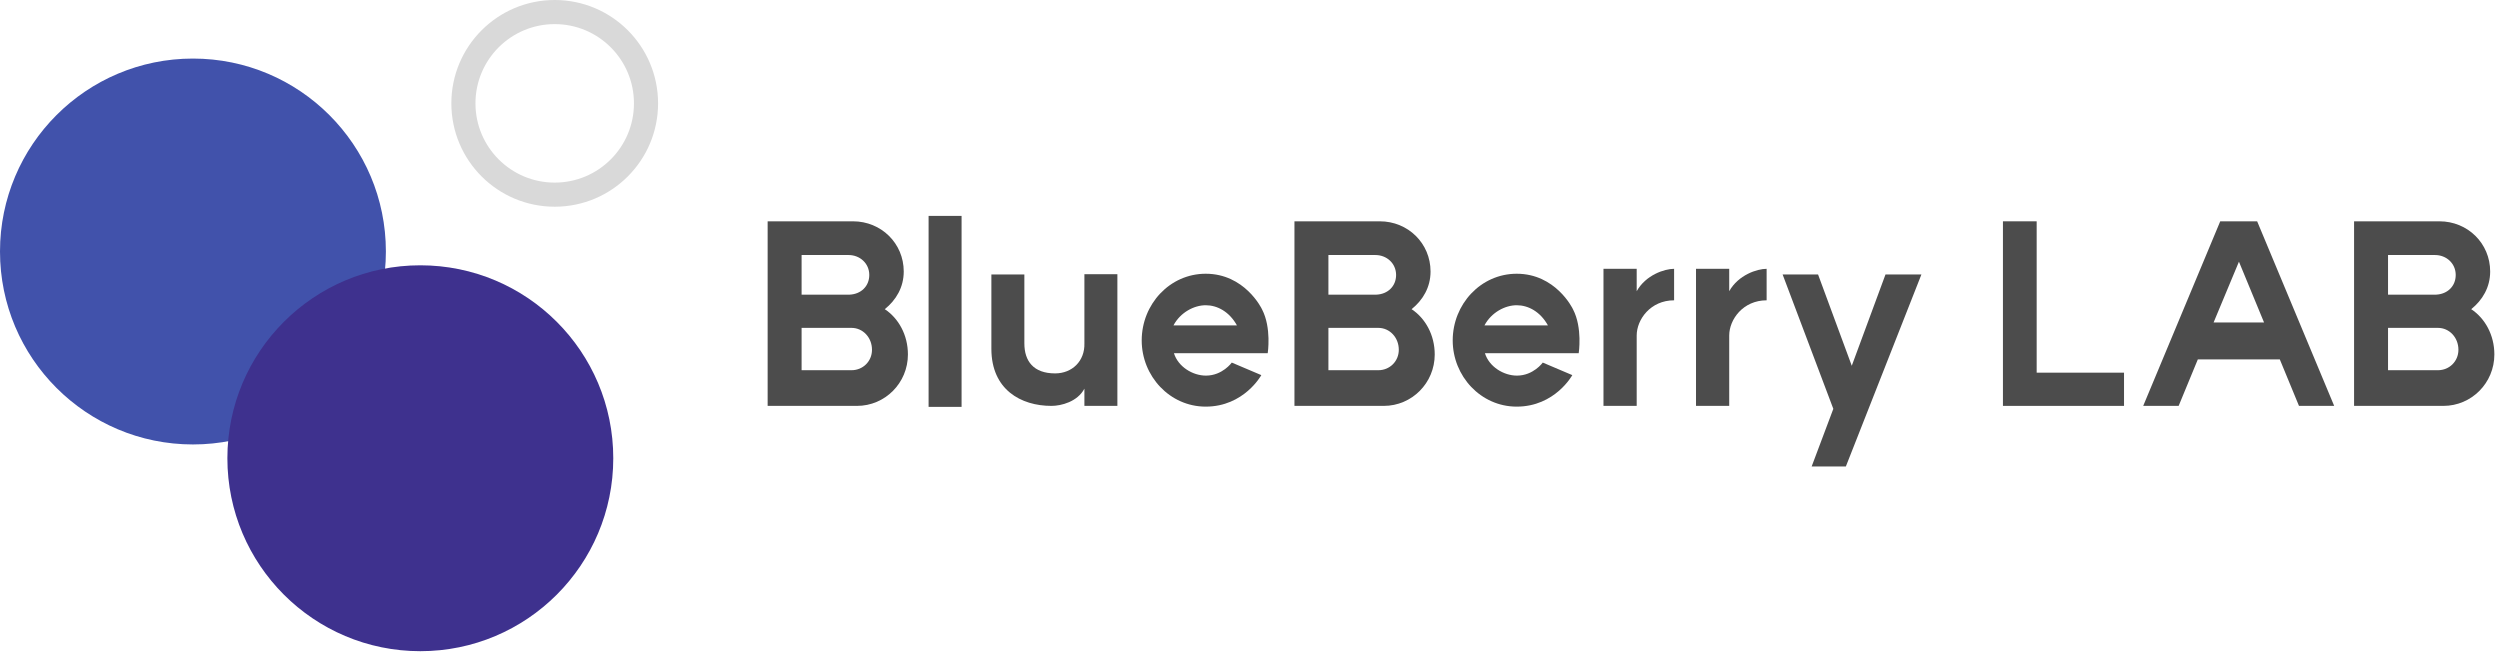
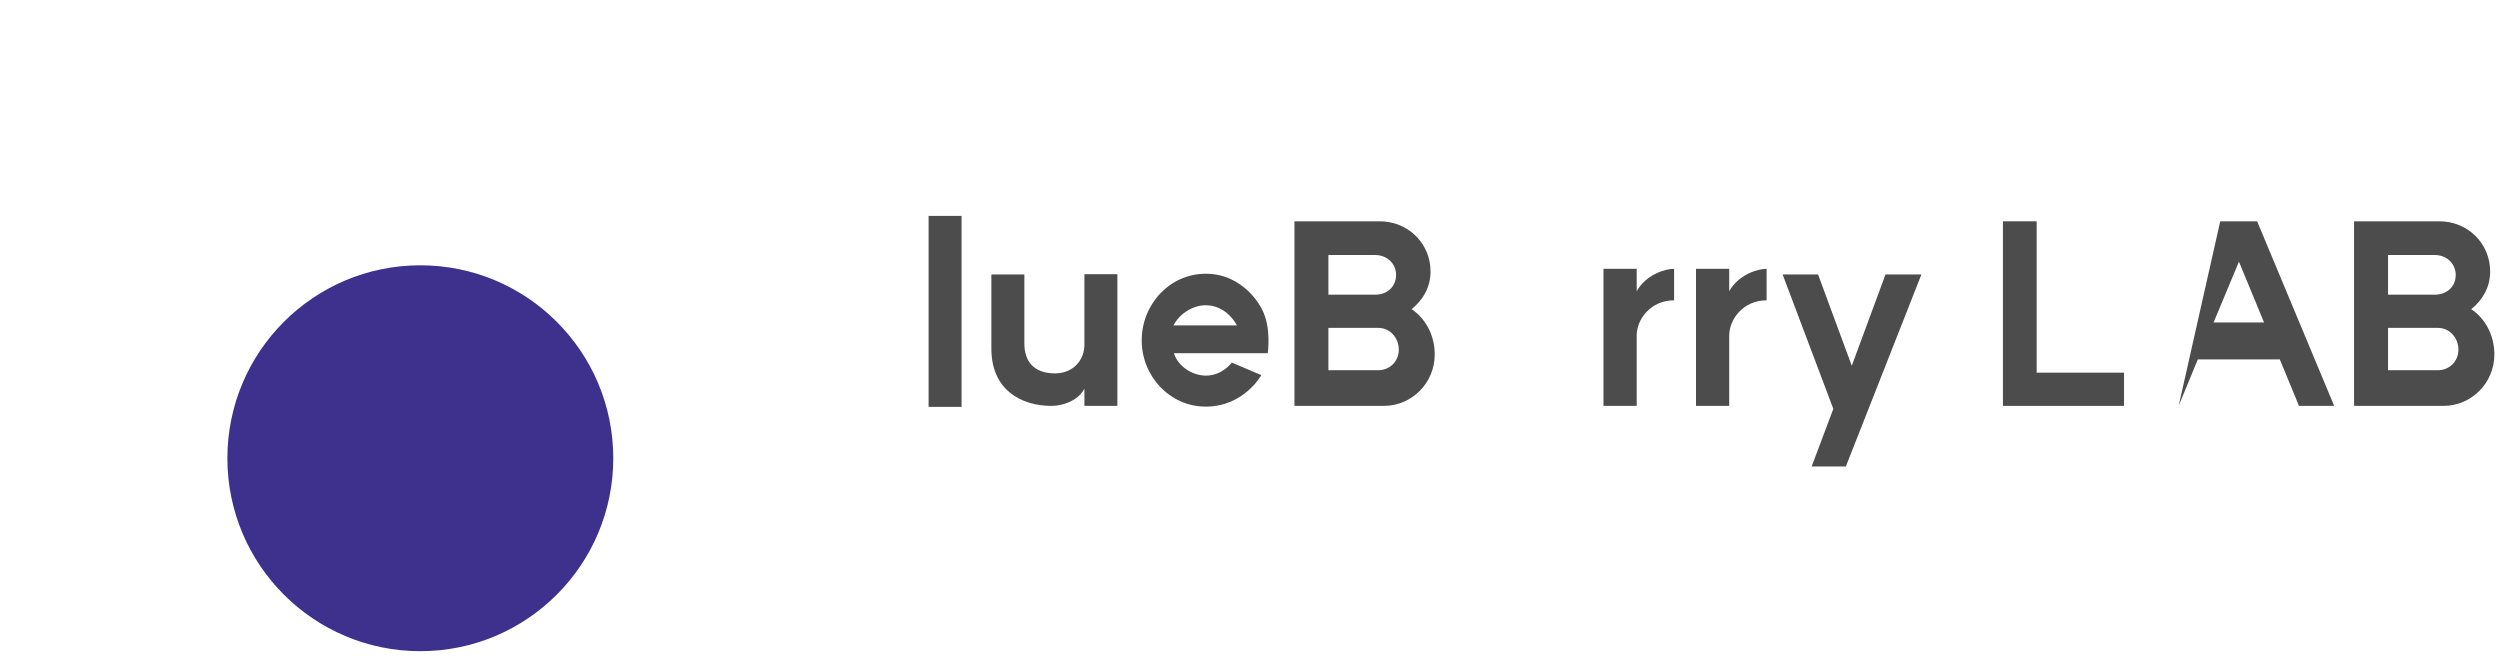
<svg xmlns="http://www.w3.org/2000/svg" width="192" height="51" viewBox="0 0 192 51" fill="none">
-   <circle cx="14.818" cy="19.316" r="14.818" fill="#4152AB" />
  <circle cx="32.281" cy="35.193" r="14.818" fill="#3E318E" />
-   <circle cx="42.602" cy="7.938" r="7.012" stroke="#D9D9D9" stroke-width="1.852" />
  <path d="M180.793 16.997H187.352C189.506 16.997 191.245 18.679 191.245 20.853C191.245 22.062 190.659 23.045 189.79 23.745C190.848 24.444 191.567 25.729 191.567 27.222C191.567 29.415 189.809 31.172 187.654 31.172H180.793V16.997ZM183.401 28.432H187.238C188.108 28.432 188.807 27.752 188.807 26.863C188.807 25.918 188.108 25.181 187.238 25.181H183.401V28.432ZM183.401 22.629H187.087C187.957 22.592 188.599 21.987 188.599 21.117C188.599 20.229 187.881 19.586 187.012 19.586H183.401V22.629Z" fill="#4C4C4C" />
-   <path d="M173.349 16.997L179.265 31.172H176.562L175.088 27.6H168.794L167.32 31.172H164.598L170.514 16.997H173.349ZM170.004 24.765H173.879L171.951 20.097L170.004 24.765Z" fill="#4C4C4C" />
+   <path d="M173.349 16.997L179.265 31.172H176.562L175.088 27.6H168.794L167.32 31.172L170.514 16.997H173.349ZM170.004 24.765H173.879L171.951 20.097L170.004 24.765Z" fill="#4C4C4C" />
  <path d="M156.416 16.997V28.621H163.125V31.172H153.826V16.997H156.416Z" fill="#4C4C4C" />
  <path d="M147.565 21.079L141.763 35.822H139.136L140.799 31.399L136.905 21.079H139.627L142.216 28.091L144.806 21.079H147.565Z" fill="#4C4C4C" />
  <path d="M132.804 22.364C133.504 21.117 134.94 20.645 135.677 20.645V23.064C133.863 23.064 132.804 24.538 132.804 25.767V31.172H130.253V20.645H132.804V22.364Z" fill="#4C4C4C" />
  <path d="M125.698 22.364C126.398 21.117 127.834 20.645 128.571 20.645V23.064C126.757 23.064 125.698 24.538 125.698 25.767V31.172H123.147V20.645H125.698V22.364Z" fill="#4C4C4C" />
-   <path d="M118.882 24.992C118.296 23.933 117.37 23.442 116.482 23.442C115.593 23.442 114.535 23.99 114.006 24.992H118.882ZM111.568 26.145C111.568 23.366 113.722 21.023 116.482 21.023C119.468 21.023 120.772 23.669 120.81 23.763C121.547 25.181 121.245 27.127 121.245 27.127H114.043C114.365 28.167 115.48 28.847 116.501 28.847C117.767 28.847 118.485 27.846 118.485 27.846L120.753 28.809C120.753 28.809 119.43 31.229 116.482 31.229C113.722 31.229 111.568 28.885 111.568 26.145Z" fill="#4C4C4C" />
  <path d="M99.414 16.997H105.972C108.127 16.997 109.866 18.679 109.866 20.853C109.866 22.062 109.28 23.045 108.41 23.745C109.469 24.444 110.187 25.729 110.187 27.222C110.187 29.415 108.429 31.172 106.275 31.172H99.414V16.997ZM102.022 28.432H105.859C106.728 28.432 107.428 27.752 107.428 26.863C107.428 25.918 106.728 25.181 105.859 25.181H102.022V28.432ZM102.022 22.629H105.708C106.577 22.592 107.22 21.987 107.22 21.117C107.22 20.229 106.501 19.586 105.632 19.586H102.022V22.629Z" fill="#4C4C4C" />
  <path d="M94.998 24.992C94.412 23.933 93.486 23.442 92.598 23.442C91.709 23.442 90.651 23.99 90.122 24.992H94.998ZM87.683 26.145C87.683 23.366 89.838 21.023 92.598 21.023C95.584 21.023 96.888 23.669 96.926 23.763C97.663 25.181 97.361 27.127 97.361 27.127H90.159C90.481 28.167 91.596 28.847 92.617 28.847C93.883 28.847 94.601 27.846 94.601 27.846L96.869 28.809C96.869 28.809 95.546 31.229 92.598 31.229C89.838 31.229 87.683 28.885 87.683 26.145Z" fill="#4C4C4C" />
  <path d="M78.671 26.372C78.671 27.732 79.37 28.677 81.033 28.677C82.337 28.677 83.32 27.732 83.282 26.372V21.061H85.815V31.172H83.282V29.849C82.753 30.851 81.506 31.172 80.75 31.172C78.406 31.172 76.138 29.925 76.138 26.787V21.079H78.671V26.372Z" fill="#4C4C4C" />
  <path d="M71.316 16.581H73.849V31.248H71.316V16.581Z" fill="#4C4C4C" />
-   <path d="M58.955 16.997H65.513C67.668 16.997 69.407 18.679 69.407 20.853C69.407 22.062 68.821 23.045 67.951 23.745C69.01 24.444 69.728 25.729 69.728 27.222C69.728 29.415 67.97 31.172 65.816 31.172H58.955V16.997ZM61.563 28.432H65.4C66.269 28.432 66.969 27.752 66.969 26.863C66.969 25.918 66.269 25.181 65.4 25.181H61.563V28.432ZM61.563 22.629H65.249C66.118 22.592 66.761 21.987 66.761 21.117C66.761 20.229 66.042 19.586 65.173 19.586H61.563V22.629Z" fill="#4C4C4C" />
</svg>